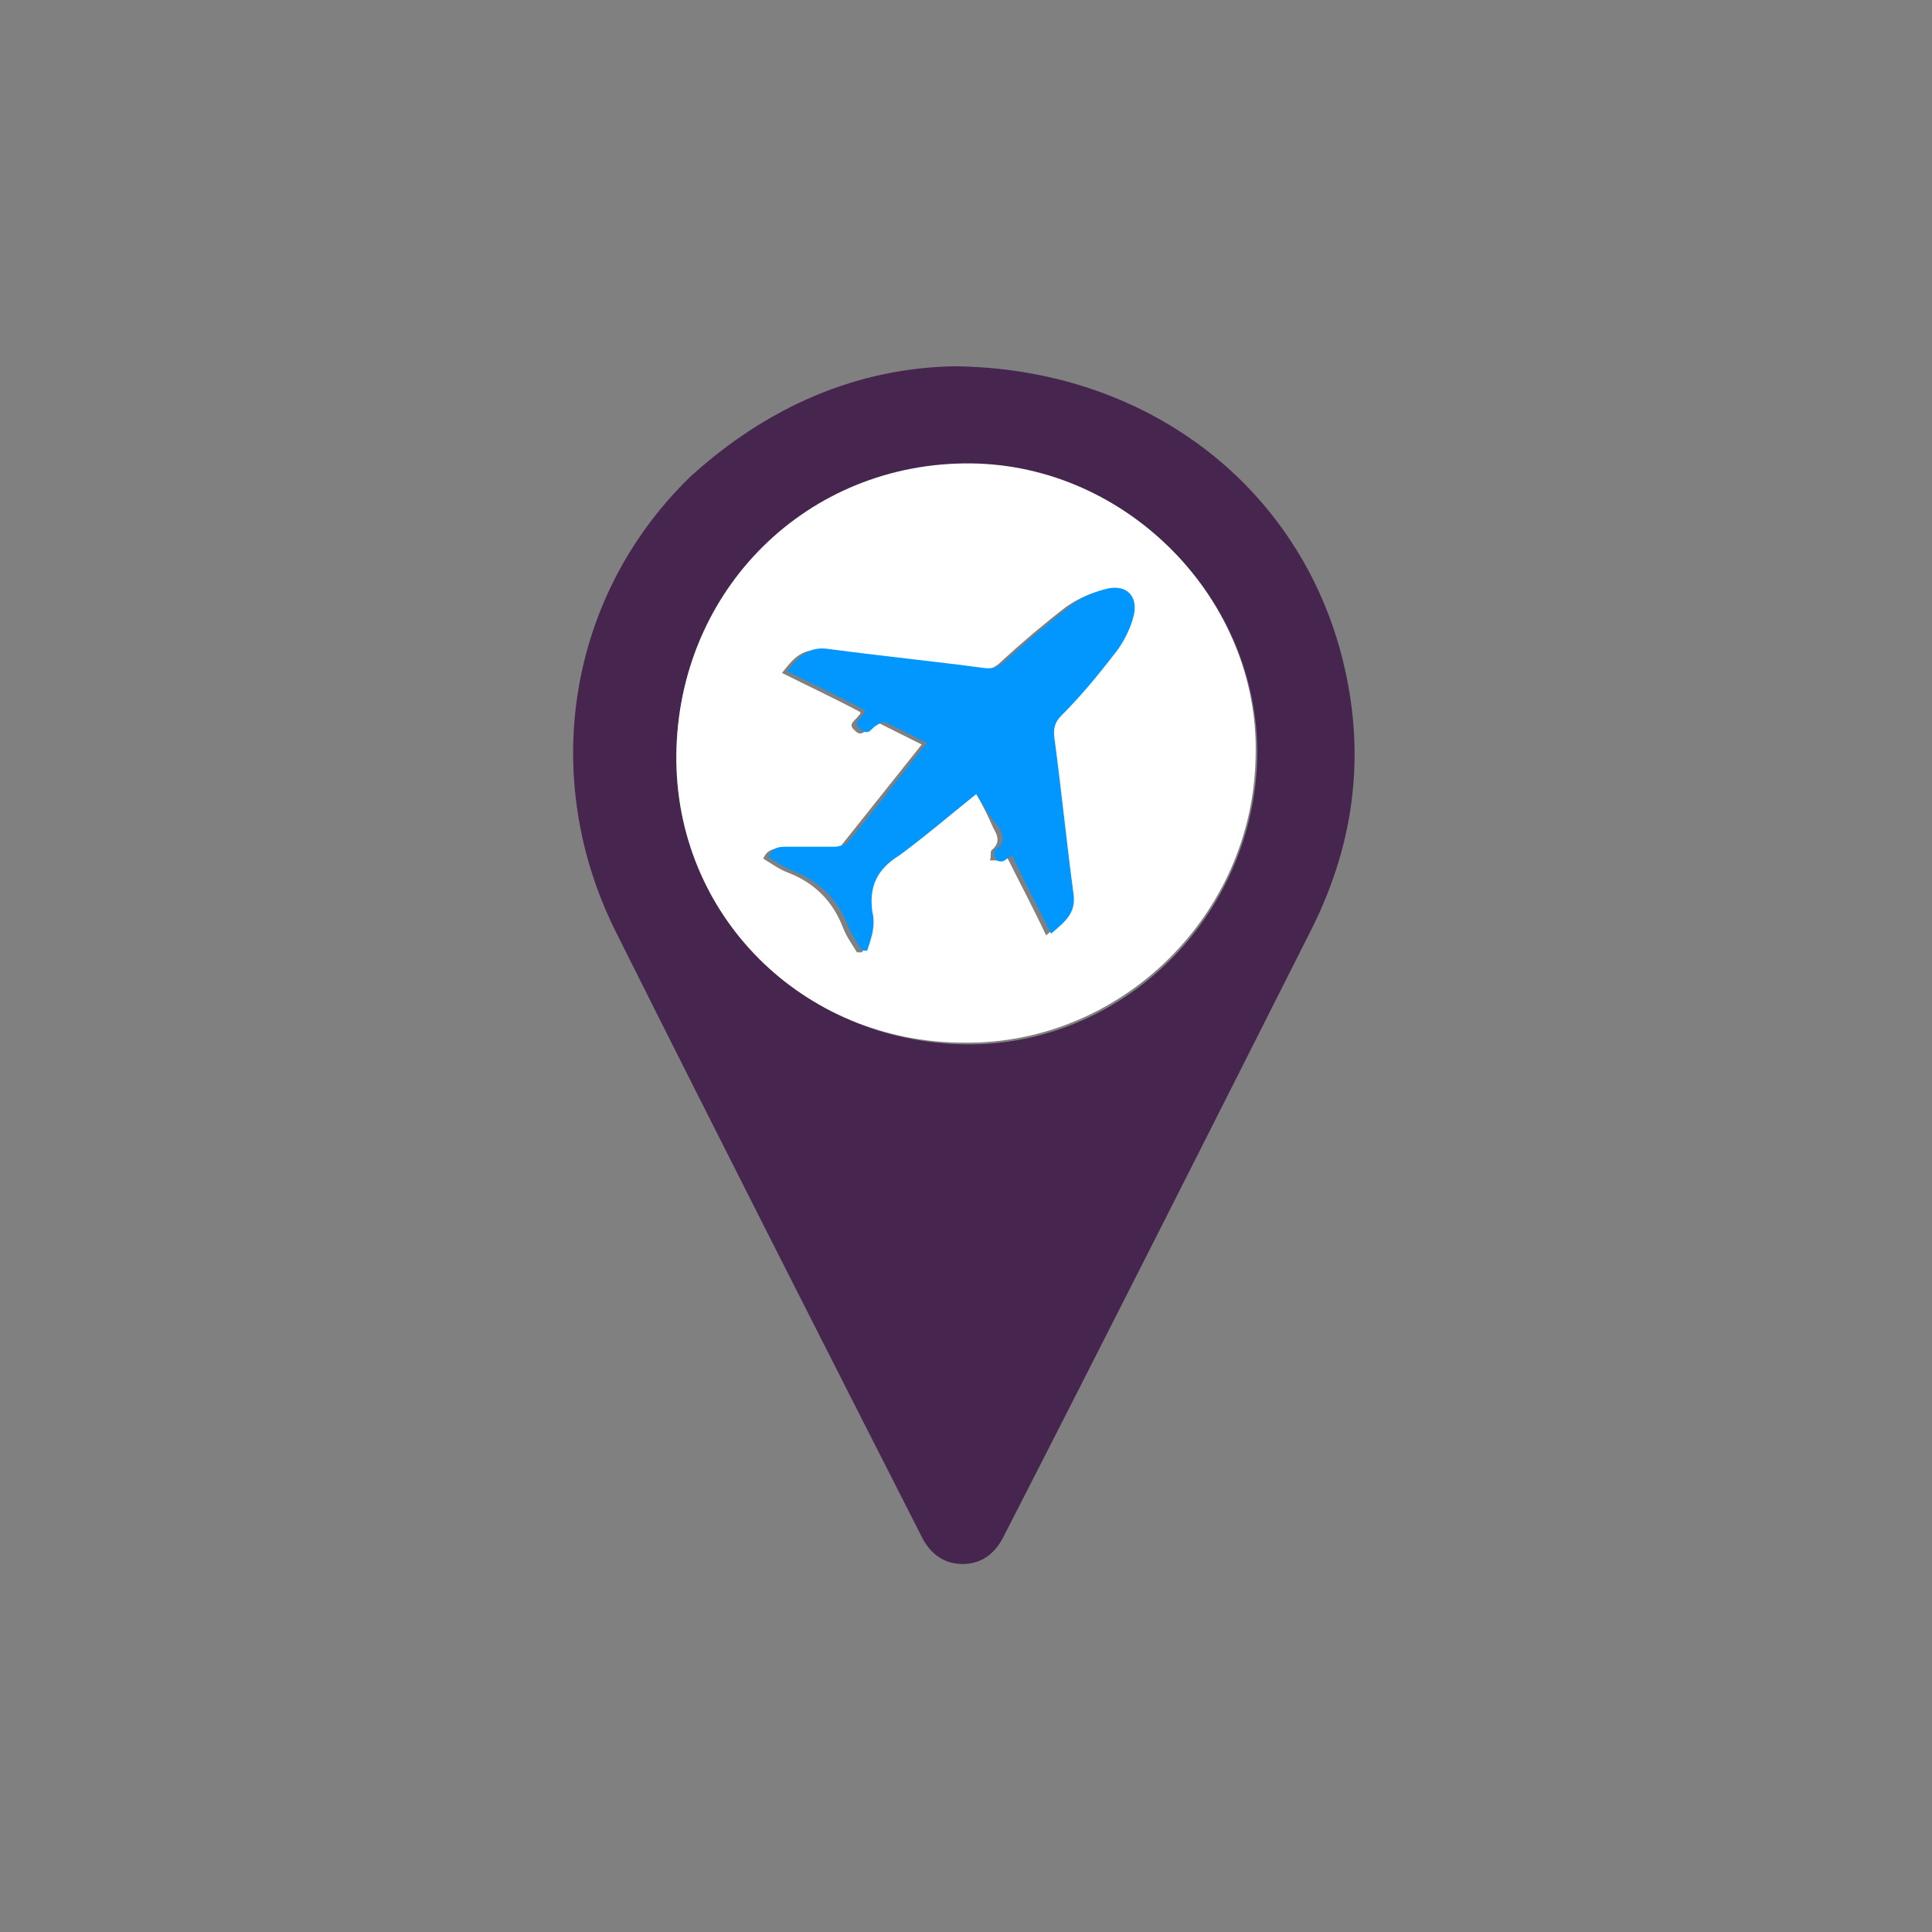
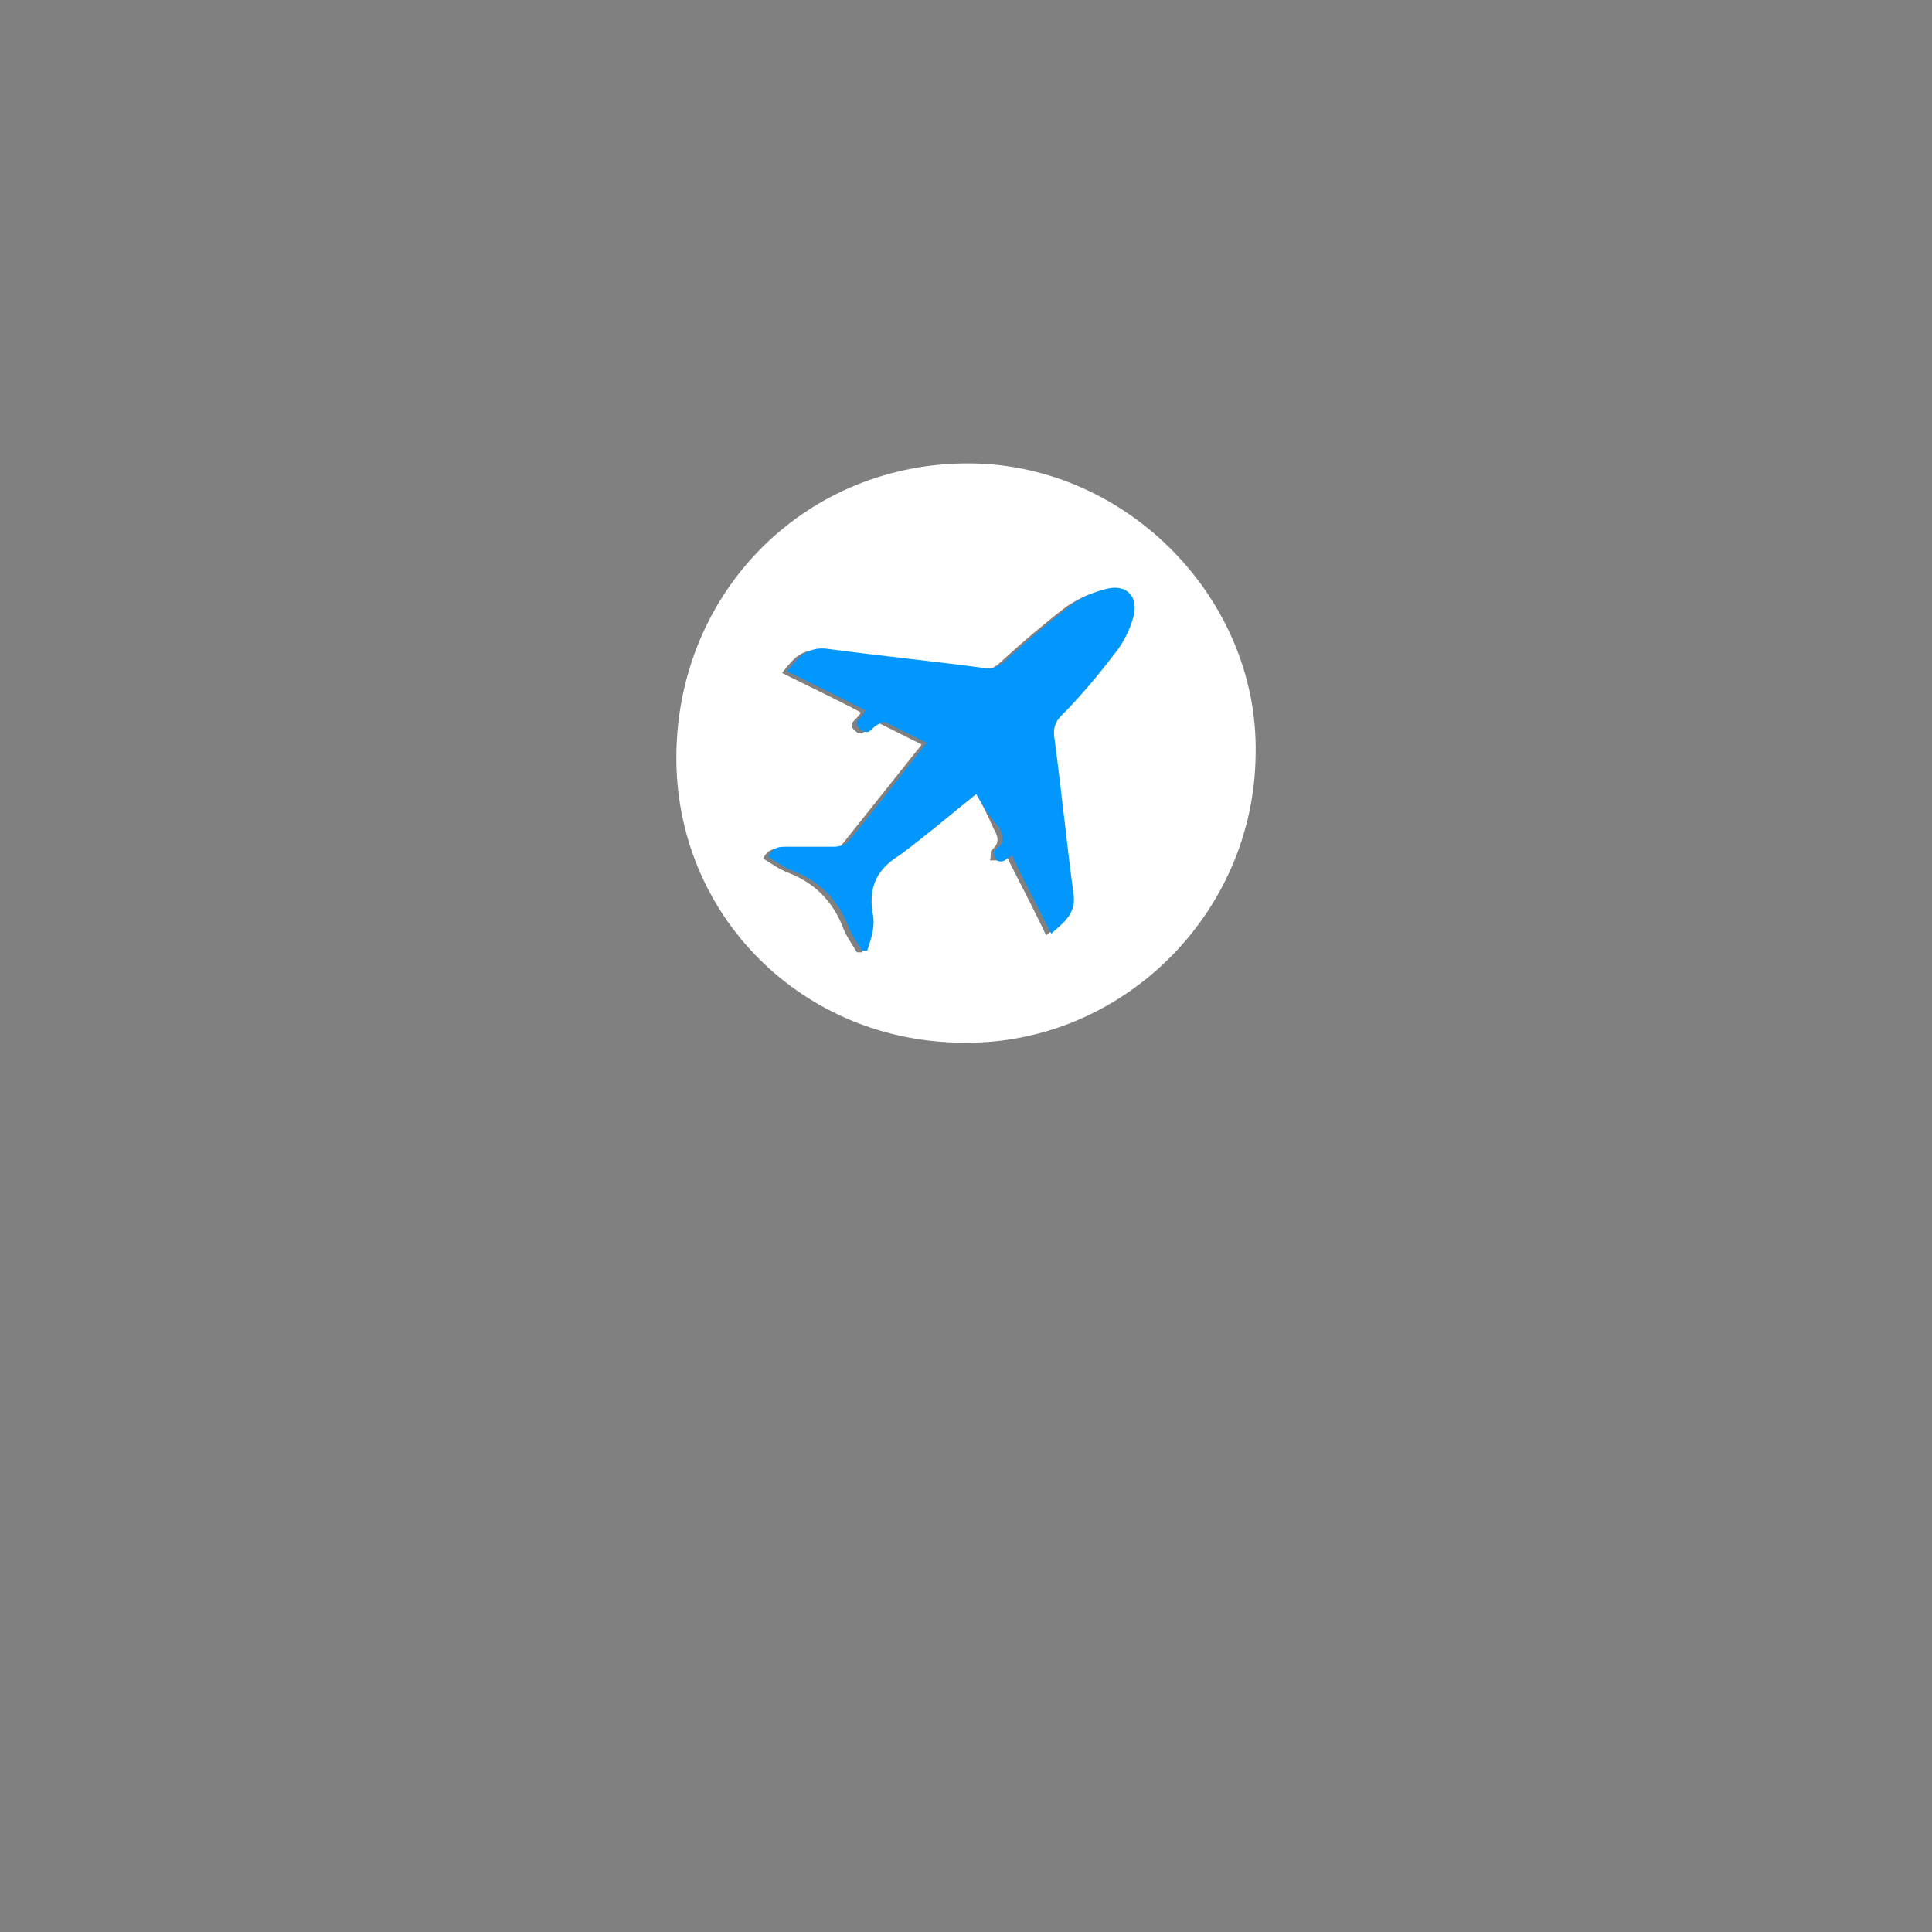
<svg xmlns="http://www.w3.org/2000/svg" version="1.1" id="Laag_1" x="0px" y="0px" viewBox="0 0 113.4 113.4" style="enable-background:new 0 0 113.4 113.4;" xml:space="preserve">
  <rect x="0" y="0" width="113.4" height="113.4" fill="#808080" stroke="none" />
  <style type="text/css">
	.st0{fill:#46254F;}
	.st1{fill:none;stroke:#46254F;stroke-width:3;stroke-miterlimit:10;}
	.st2{fill:#FFFFFF;stroke:#46254F;stroke-width:3;stroke-miterlimit:10;}
	.st3{fill:none;stroke:#46254F;stroke-miterlimit:10;}
	.st4{fill:#34203D;}
	.st5{fill:#2C1C35;}
	.st6{fill:#2D1C35;}
	.st7{fill:#C6724C;}
	.st8{clip-path:url(#SVGID_00000145057552664532960540000004192866185355744947_);}
	.st9{fill:#AF5332;}
	.st10{fill:none;}
	.st11{fill:#51C185;}
	.st12{fill:#E5D2C7;}
	.st13{clip-path:url(#SVGID_00000041256843176501974610000008435370455957953673_);}
	.st14{fill:#F2E5DE;}
	.st15{fill:#3A2445;}
	.st16{clip-path:url(#SVGID_00000182521759660151186660000017254340815265545388_);}
	.st17{fill:#4CE593;}
	.st18{fill:#665270;}
	.st19{clip-path:url(#SVGID_00000148623519288696691040000004799563708864851622_);}
	.st20{clip-path:url(#SVGID_00000163049121796482807930000000660276207443188126_);}
	.st21{fill:#0295FF;}
	.st22{clip-path:url(#SVGID_00000054247982907401421650000015827705455063184302_);}
	.st23{fill:#F2F2F2;}
	.st24{fill:#C3BBC6;}
	.st25{clip-path:url(#SVGID_00000097488636205496568270000009817773674396477863_);}
	.st26{fill:#543D5E;}
	.st27{clip-path:url(#SVGID_00000153664672492990994060000013430905940005780890_);}
	.st28{clip-path:url(#SVGID_00000074436187855513809610000009209752459101443726_);}
	.st29{clip-path:url(#SVGID_00000169546345791894746220000011442430572784499588_);}
	.st30{fill:#C7724C;}
	.st31{clip-path:url(#SVGID_00000080200429630166399380000002312769030908851363_);}
	.st32{fill:#4B4668;}
	.st33{clip-path:url(#SVGID_00000106870151695670118920000002887599616891627661_);}
	.st34{fill:#0296FF;}
	.st35{fill:#C2BAC5;}
	.st36{fill:#F6F6F6;}
	.st37{fill:#45254E;}
	.st38{fill:#F1F1F1;}
	.st39{fill:#C6C6C6;}
	.st40{fill:#A6A0A9;}
	.st41{fill:#371C3D;}
	.st42{fill:#7A6880;}
	.st43{fill:#9D9D9C;}
	.st44{fill:#969099;}
	.st45{fill:#FFFFFF;}
	.st46{fill:none;stroke:#0296FF;stroke-width:3;stroke-miterlimit:10;}
	.st47{fill:#FFFFFF;stroke:#0296FF;stroke-width:3;stroke-miterlimit:10;}
	.st48{fill:#E6E6E6;}
	.st49{clip-path:url(#SVGID_00000000905057624141421690000006913513826370286988_);fill:#0296FF;}
	.st50{clip-path:url(#SVGID_00000013890540895311835770000007779879315708757150_);fill:#0296FF;}
	.st51{clip-path:url(#SVGID_00000003797757759966326530000014080173864444476825_);fill:#0296FF;}
	.st52{clip-path:url(#SVGID_00000083084156233466149440000006620788654905969834_);fill:#0296FF;}
	.st53{clip-path:url(#SVGID_00000119083750864297282800000008264716653587007115_);fill:#0296FF;}
	.st54{clip-path:url(#SVGID_00000175280845233755839010000011637475972763488657_);fill:#0296FF;}
	.st55{clip-path:url(#SVGID_00000175297545723503997630000005474297008353908408_);fill:#0296FF;}
	.st56{clip-path:url(#SVGID_00000124868885672116047420000010432223453629356472_);fill:#0296FF;}
	.st57{clip-path:url(#SVGID_00000065779743539947974730000011327394371541703585_);fill:#0296FF;}
	.st58{clip-path:url(#SVGID_00000168090750711312585040000000231470290604861112_);fill:#0296FF;}
	.st59{clip-path:url(#SVGID_00000022530085396165655580000000597736497321198004_);fill:#0296FF;}
	.st60{clip-path:url(#SVGID_00000090985225992061938640000013774406760840574637_);fill:#0296FF;}
	.st61{fill:#0283E0;}
	.st62{fill:#6A5B6F;}
	.st63{fill:none;stroke:#0296FF;stroke-miterlimit:10;}
	.st64{fill:none;stroke:#46254F;stroke-width:3;stroke-linecap:round;stroke-miterlimit:10;}
	.st65{fill:none;stroke:#0296FF;stroke-width:3;stroke-linecap:round;stroke-miterlimit:10;}
	.st66{fill:#FFFFFF;stroke:#E6E6E6;stroke-miterlimit:10;}
	.st67{fill:none;stroke:#0296FF;stroke-width:2;stroke-linecap:round;stroke-linejoin:round;stroke-miterlimit:10;}
	.st68{fill:none;stroke:#0296FF;stroke-width:2;stroke-linecap:round;stroke-miterlimit:10;}
	.st69{fill:none;stroke:#46254F;stroke-width:2;stroke-linecap:round;stroke-linejoin:round;stroke-miterlimit:10;}
	.st70{fill:none;stroke:#46254F;stroke-width:2;stroke-linecap:round;stroke-miterlimit:10;}
	.st71{fill:#E6E6E6;stroke:#0296FF;stroke-miterlimit:10;}
	.st72{fill:#E6E6E6;stroke:#46254F;stroke-miterlimit:10;}
	.st73{fill:#0296FF;stroke:#E6E6E6;stroke-miterlimit:10;}
	.st74{fill:#46254F;stroke:#E6E6E6;stroke-miterlimit:10;}
	.st75{clip-path:url(#SVGID_00000035493134494552398300000011619912394043636149_);fill:#E6E6E6;}
	.st76{clip-path:url(#SVGID_00000054957735745489339010000001982507063068318899_);fill:#E6E6E6;}
	.st77{clip-path:url(#SVGID_00000154422018208136030350000013102314627121774996_);fill:#E6E6E6;}
	.st78{clip-path:url(#SVGID_00000061461371129720853180000016340392706885585037_);fill:#E6E6E6;}
	.st79{clip-path:url(#SVGID_00000085221031020292222070000010656124349526163332_);fill:#E6E6E6;}
	.st80{clip-path:url(#SVGID_00000150801124731466641530000011850688047669597876_);fill:#E6E6E6;}
	.st81{clip-path:url(#SVGID_00000181077285450259853240000011713905745062030270_);fill:#E6E6E6;}
	.st82{clip-path:url(#SVGID_00000124868497086569118040000007323449028592625300_);fill:#E6E6E6;}
	.st83{clip-path:url(#SVGID_00000082330275482032439000000003148708906668201358_);fill:#E6E6E6;}
	.st84{clip-path:url(#SVGID_00000057123243247736282820000007815739225924699327_);fill:#E6E6E6;}
	.st85{clip-path:url(#SVGID_00000109709745486649718150000012152153307484544932_);fill:#0296FF;}
	.st86{clip-path:url(#SVGID_00000124141150330951719950000002232999545065560973_);fill:#0296FF;}
	.st87{fill:none;stroke:#0296FF;stroke-width:4;stroke-miterlimit:10;}
	.st88{fill:none;stroke:#46254F;stroke-width:4;stroke-miterlimit:10;}
	.st89{opacity:0.68;fill:#46254F;}
	.st90{clip-path:url(#SVGID_00000011028537040515272170000008293504745021527205_);}
	.st91{clip-path:url(#SVGID_00000136401481909555241440000017943982125522947737_);}
	.st92{clip-path:url(#SVGID_00000034800522414797550200000002628031060916235947_);}
	.st93{clip-path:url(#SVGID_00000080192848280365447710000003121284299149379989_);}
	.st94{clip-path:url(#SVGID_00000032646577118212841530000004560620576681021098_);}
	.st95{clip-path:url(#SVGID_00000088098864718689906060000001625915280642773174_);}
	.st96{fill:none;stroke:#FFFFFF;stroke-width:0.8;stroke-miterlimit:10;}
	.st97{clip-path:url(#SVGID_00000068675562571036291430000010102277787901816235_);}
	.st98{clip-path:url(#SVGID_00000098208195650826768060000015577435037071266433_);}
	.st99{clip-path:url(#SVGID_00000008862205512733001700000009043719881451455638_);fill:#0296FF;}
	.st100{clip-path:url(#SVGID_00000089549562343947740460000012262384583208077480_);fill:#46254F;}
	.st101{clip-path:url(#SVGID_00000073696273630805190910000012421969847131129732_);fill:#0296FF;}
	.st102{fill:none;stroke:#E6E6E6;stroke-miterlimit:10;}
	.st103{clip-path:url(#SVGID_00000056407216157912849710000012599389700549058179_);fill:#46254F;}
	.st104{clip-path:url(#SVGID_00000150097996672915110950000009195139229591271090_);fill:#0296FF;}
	.st105{clip-path:url(#SVGID_00000170987311190245911030000015221440636374678712_);fill:#0296FF;}
	.st106{clip-path:url(#SVGID_00000087388322477527125220000014856865967223707066_);fill:#46254F;}
	.st107{clip-path:url(#SVGID_00000055690557721808226280000007080434886066422174_);fill:#46254F;}
	.st108{clip-path:url(#SVGID_00000017486196672542194980000015460436388471061932_);fill:#46254F;}
	.st109{clip-path:url(#SVGID_00000109746776793478802200000009563223732589268638_);fill:#0296FF;}
	.st110{clip-path:url(#SVGID_00000055695430291268049760000013334252080842347921_);fill:#0296FF;}
	.st111{clip-path:url(#SVGID_00000003103745728732725240000006894490837044196776_);fill:#46254F;}
	.st112{clip-path:url(#SVGID_00000079467964813825315150000017372475855496980405_);fill:#46254F;}
	.st113{clip-path:url(#SVGID_00000016061051401532901190000007133799354373408430_);fill:#0296FF;}
	.st114{clip-path:url(#SVGID_00000138553994599864712970000009866540964256862108_);fill:#0296FF;}
	.st115{clip-path:url(#SVGID_00000021119170871351823080000012762306846398277290_);fill:#46254F;}
	.st116{clip-path:url(#SVGID_00000160149045848413118790000004291412840972405667_);fill:#7A6880;}
	.st117{clip-path:url(#SVGID_00000055702930542790965600000003959999727677777302_);fill:#46254F;}
	.st118{clip-path:url(#SVGID_00000139992312850637440730000002221483072751987593_);fill:#0296FF;}
	.st119{clip-path:url(#SVGID_00000096027999068724512580000014959110635052389533_);fill:#7A6880;}
	.st120{clip-path:url(#SVGID_00000029747420036084201670000014922648250610752157_);fill:#371C3D;}
	.st121{clip-path:url(#SVGID_00000057133659446873818750000008684614807975576754_);fill:#46254F;}
	.st122{fill:#7A6880;stroke:#46254F;stroke-miterlimit:10;}
	.st123{fill:#FAA90E;stroke:#46254F;stroke-miterlimit:10;}
	.st124{fill:#51C185;stroke:#46254F;stroke-miterlimit:10;}
	.st125{fill:#0295FF;stroke:#46254F;stroke-miterlimit:10;}
	.st126{fill:#D0C9D3;}
	.st127{fill:#6E5E74;}
	.st128{fill:#FF0357;}
	.st129{fill:#C41E4D;}
	.st130{fill:#897E8F;}
	.st131{clip-path:url(#SVGID_00000062891188808889267320000002753905330401054376_);fill:#0296FF;}
	.st132{clip-path:url(#SVGID_00000062908136619837461720000002834381109742112417_);fill:#8CC63F;}
	.st133{clip-path:url(#SVGID_00000025440280242008659950000017414881507645463967_);fill:#0071BC;}
	.st134{clip-path:url(#SVGID_00000137816012176728748560000002608292650017819577_);fill:#FBB03B;}
	.st135{opacity:0.34;fill:#F1F1F1;}
	.st136{fill:none;stroke:#7A6880;stroke-width:8;stroke-miterlimit:10;}
	.st137{fill:#E5D9EB;}
	.st138{fill:#FFFFFF;stroke:#46254F;stroke-miterlimit:10;}
	.st139{fill:#FFFFFF;stroke:#0296FF;stroke-miterlimit:10;}
	.st140{clip-path:url(#SVGID_00000023279365837639007160000017718403988896303497_);}
	.st141{clip-path:url(#SVGID_00000121982629236893865280000002581739133926941362_);}
	.st142{clip-path:url(#SVGID_00000115494987997406983640000014813695839916654977_);}
	.st143{clip-path:url(#SVGID_00000082332401364351838990000003371894876536674193_);}
	.st144{clip-path:url(#SVGID_00000177475602581413248260000008041284475188775328_);}
	.st145{clip-path:url(#SVGID_00000090996087471514693870000010414849540953275031_);}
	.st146{fill:none;stroke:#46254F;stroke-width:1.4;stroke-miterlimit:10;}
	.st147{fill:none;stroke:#0296FF;stroke-width:1.4;stroke-miterlimit:10;}
	.st148{fill:#FAA90E;}
	.st149{clip-path:url(#SVGID_00000130616290013683722300000013698720763964830643_);}
	.st150{clip-path:url(#SVGID_00000158749176020935585430000004036404206110507173_);}
	.st151{clip-path:url(#SVGID_00000069397310373830110070000001081179587978431888_);}
	.st152{clip-path:url(#SVGID_00000062169009202563099610000010987470993200761789_);}
	.st153{clip-path:url(#SVGID_00000116949125829506984320000013501364912034096038_);}
	.st154{clip-path:url(#SVGID_00000008129706242589493230000005594410804523665085_);}
	.st155{clip-path:url(#SVGID_00000104700722191358923220000005789316639494866312_);}
	.st156{clip-path:url(#SVGID_00000029037334124638534300000005729225465217273522_);}
	.st157{clip-path:url(#SVGID_00000000213625203996498220000014620265905399246772_);}
	.st158{clip-path:url(#SVGID_00000002373432935876070670000003924545031890861468_);}
	.st159{clip-path:url(#SVGID_00000073000866110354704870000002104350575662067644_);}
	.st160{clip-path:url(#SVGID_00000061472412399433365370000005231199856118770601_);}
	.st161{clip-path:url(#SVGID_00000016048984264940958750000000090368403800521639_);}
	.st162{clip-path:url(#SVGID_00000098909003783338588470000016282237940947050131_);}
	.st163{clip-path:url(#SVGID_00000132057393373593073480000016000180881574781374_);}
	.st164{clip-path:url(#SVGID_00000032623400119788478850000016005335136960749205_);}
	.st165{clip-path:url(#SVGID_00000015315921688806036650000010830712276416957118_);}
	.st166{clip-path:url(#SVGID_00000134930577505254183440000012788138945184057498_);}
	.st167{clip-path:url(#SVGID_00000034803395768384220090000008277628104065639089_);}
	.st168{clip-path:url(#SVGID_00000172411343696971300790000014267945292491195827_);}
	.st169{clip-path:url(#SVGID_00000180365220121608858110000010503683797591154595_);}
	.st170{clip-path:url(#SVGID_00000126322758386727687150000016314670117906779041_);}
	.st171{clip-path:url(#SVGID_00000144317977908550274260000014129193168733686936_);}
	.st172{clip-path:url(#SVGID_00000137108379541285390410000012979311737433367939_);}
	.st173{clip-path:url(#SVGID_00000009563976356801747240000013471327739377813431_);}
	.st174{clip-path:url(#SVGID_00000035532567680485043030000003738387826560530595_);}
	.st175{clip-path:url(#SVGID_00000064336013646441491440000014959716472968098963_);}
	.st176{clip-path:url(#SVGID_00000085209240883694772150000001074568664478432431_);}
	.st177{clip-path:url(#SVGID_00000022533414664212266740000003046323015497055647_);}
	.st178{clip-path:url(#SVGID_00000166657943770572743430000006708146633685022127_);}
	.st179{clip-path:url(#SVGID_00000123443255064203453620000011747818390259804549_);}
	.st180{clip-path:url(#SVGID_00000034790570271044819560000006080579063708061326_);}
	.st181{clip-path:url(#SVGID_00000165943772141073420130000011003238246068162447_);}
	.st182{clip-path:url(#SVGID_00000005952461059043681910000013861830871746905986_);}
	.st183{clip-path:url(#SVGID_00000003818516376575253720000000064597712070156460_);}
	.st184{clip-path:url(#SVGID_00000090260957479207294960000017021714234669858462_);}
	.st185{clip-path:url(#SVGID_00000030477643345170783050000011414673664484362891_);}
	.st186{clip-path:url(#SVGID_00000002368496009493997610000012735217612119066033_);}
	.st187{clip-path:url(#SVGID_00000117664929747732505470000000115191447444110736_);}
	.st188{clip-path:url(#SVGID_00000148634503082575205960000002455207769467777718_);}
	.st189{clip-path:url(#SVGID_00000172433315681773080890000007573584822245681086_);}
	.st190{clip-path:url(#SVGID_00000005968404984928904420000005479384982801911990_);}
	.st191{clip-path:url(#SVGID_00000172410487487864996710000003187894014310045841_);}
	.st192{clip-path:url(#SVGID_00000080897576578405344680000015442975861000560558_);}
	.st193{clip-path:url(#SVGID_00000150064236925889610970000013013681571599232444_);}
	.st194{clip-path:url(#SVGID_00000145050237851102991030000018311219093415504318_);}
	.st195{clip-path:url(#SVGID_00000071522731433040246500000009752361721529658258_);}
	.st196{clip-path:url(#SVGID_00000113342946098299291690000005606597800788131489_);}
	.st197{clip-path:url(#SVGID_00000005256596490795861230000005576204627259658937_);}
	.st198{clip-path:url(#SVGID_00000027571801559614107930000010187464238965482139_);}
	.st199{clip-path:url(#SVGID_00000166662156466916135190000010823332197803177354_);}
	.st200{clip-path:url(#SVGID_00000018923198859727492940000004532880860535899548_);}
	.st201{clip-path:url(#SVGID_00000106843973001077962940000013217481400197267893_);}
	.st202{clip-path:url(#SVGID_00000008110195352875903170000010301970172979758777_);}
	.st203{clip-path:url(#SVGID_00000150792103742385962910000005907243530481576098_);}
	.st204{clip-path:url(#SVGID_00000065073324136649463550000005790516541181863306_);}
	.st205{clip-path:url(#SVGID_00000104697304790642883580000008139165062350910124_);}
	.st206{clip-path:url(#SVGID_00000135661126361982121420000003720236664963001523_);}
	.st207{clip-path:url(#SVGID_00000124126774084797144400000004661770426622549426_);}
	.st208{clip-path:url(#SVGID_00000090972944553060814620000009441294185149404814_);}
	.st209{fill:none;stroke:#371C3D;stroke-width:3;stroke-miterlimit:10;}
	.st210{clip-path:url(#SVGID_00000059991620791272154970000008782755387461958549_);}
	.st211{clip-path:url(#SVGID_00000000901951924742157150000001580926525081984673_);}
	.st212{clip-path:url(#SVGID_00000090281089178299272610000006991023770763187368_);}
	.st213{clip-path:url(#SVGID_00000036231402309008361460000011629088784798115973_);}
	.st214{clip-path:url(#SVGID_00000112616803129843918620000001664264472035579018_);}
	.st215{clip-path:url(#SVGID_00000178174216155225976000000007781807286787232146_);}
	.st216{clip-path:url(#SVGID_00000102542155106113746380000015486876057750552706_);}
	.st217{clip-path:url(#SVGID_00000136387982912289078120000007424247372167800478_);}
	.st218{clip-path:url(#SVGID_00000036231504919604143530000001092741804546989738_);}
	.st219{clip-path:url(#SVGID_00000165208181123743192210000006563240347437522358_);}
	.st220{clip-path:url(#SVGID_00000183240995756496532730000011540233379804858783_);}
	.st221{clip-path:url(#SVGID_00000165934615840232723010000009909900433107483792_);}
	.st222{fill:none;stroke:#0283E0;stroke-width:3;stroke-miterlimit:10;}
	.st223{clip-path:url(#SVGID_00000176000893297403143500000010637529802429097662_);}
	.st224{clip-path:url(#SVGID_00000034059038128605825970000006490660313870574015_);}
	.st225{clip-path:url(#SVGID_00000073722691201921054040000010346285346643065265_);}
	.st226{clip-path:url(#SVGID_00000037681372573352833050000006984233469662831293_);}
	.st227{clip-path:url(#SVGID_00000044177543753513341930000011021453582366689929_);}
	.st228{clip-path:url(#SVGID_00000060712354069679346150000002220716330304976059_);}
	.st229{clip-path:url(#SVGID_00000068652390883659828420000000405967961064517044_);}
	.st230{clip-path:url(#SVGID_00000063625611438783380760000008368331651124281754_);}
	.st231{clip-path:url(#SVGID_00000070097213503002458590000013207069708435032734_);}
	.st232{clip-path:url(#SVGID_00000158710839373501042120000007179455737430554292_);}
	.st233{clip-path:url(#SVGID_00000111164463748048919850000012664297152095720083_);}
	.st234{clip-path:url(#SVGID_00000113354113899760169210000011220052989550571674_);}
	.st235{clip-path:url(#SVGID_00000019641143328757630340000008701301846547310768_);}
	.st236{clip-path:url(#SVGID_00000152225461817731753290000011009793535981770677_);}
	.st237{clip-path:url(#SVGID_00000034048439610936111800000013483717023289925822_);}
	.st238{clip-path:url(#SVGID_00000032619467118265894220000004481684648321851532_);}
	.st239{clip-path:url(#SVGID_00000048473061215287566490000009637782868396486790_);}
	.st240{clip-path:url(#SVGID_00000141419470928760394340000006843182106171238540_);}
	.st241{clip-path:url(#SVGID_00000091715495334842578440000001302130848431393183_);}
	.st242{clip-path:url(#SVGID_00000181805168947185491460000014640138152912674735_);}
	.st243{clip-path:url(#SVGID_00000026866940106313223200000007170076857865287044_);}
	.st244{clip-path:url(#SVGID_00000107564004811452319260000010802121551043818893_);}
	.st245{clip-path:url(#SVGID_00000034773311019398536080000012759892453199205548_);}
	.st246{clip-path:url(#SVGID_00000034050104630604165350000001698008879428565179_);}
	.st247{clip-path:url(#SVGID_00000078019232901735461360000012568193371160979849_);}
	.st248{clip-path:url(#SVGID_00000147923181723201823490000010796159987750756254_);}
	.st249{clip-path:url(#SVGID_00000176012522615315319680000006917121711335183774_);}
	.st250{clip-path:url(#SVGID_00000081636415761288705450000017188250066107214013_);fill:#51C185;}
	.st251{clip-path:url(#SVGID_00000036219691428545307440000014404024916011223944_);}
	.st252{clip-path:url(#SVGID_00000011736307931165286200000003218257685031526328_);}
	.st253{clip-path:url(#SVGID_00000037674833386329595560000011781508907280345765_);}
	.st254{clip-path:url(#SVGID_00000002379122495062421200000011433652436762297497_);}
	.st255{clip-path:url(#SVGID_00000181802023944234317210000011358761376589779350_);}
	.st256{clip-path:url(#SVGID_00000070829225854947812600000007254664835737350791_);}
	.st257{clip-path:url(#SVGID_00000023979849178202243330000004946277498689449111_);}
	.st258{clip-path:url(#SVGID_00000169547086725322305380000009184121452815963043_);}
	.st259{clip-path:url(#SVGID_00000027565929247386377550000002939749272290564777_);}
	.st260{clip-path:url(#SVGID_00000066499072414330091580000018391953247090023854_);}
	.st261{clip-path:url(#SVGID_00000181086714343388837150000008203970935332629899_);}
	.st262{clip-path:url(#SVGID_00000030469546640930871840000009220859955847515043_);}
	.st263{fill:#E6007E;}
	.st264{fill:#A75D43;}
	.st265{fill:url(#man_1_Orginal_1-4_00000178189538320859871260000014119360407374990734_);}
	.st266{fill:#8A7E91;}
	.st267{clip-path:url(#SVGID_00000172409185924729279830000005585211045592226447_);}
	.st268{clip-path:url(#SVGID_00000119819631343471522340000007758869697860359354_);}
	.st269{fill:#9D90A3;}
	.st270{clip-path:url(#SVGID_00000077290088547689974900000017705475922897246870_);}
	.st271{clip-path:url(#SVGID_00000052792688567684367480000011779124515540199585_);}
	.st272{clip-path:url(#SVGID_00000134945373480660278060000011065821108026172065_);}
	.st273{clip-path:url(#SVGID_00000056390650676860824160000002267093125772492695_);}
	.st274{clip-path:url(#SVGID_00000104673949079213442140000000076472883772893592_);}
	.st275{clip-path:url(#SVGID_00000109714171038284546280000017546538760208411800_);}
	.st276{clip-path:url(#SVGID_00000180340669176387154130000017920010044234182019_);}
	.st277{clip-path:url(#SVGID_00000152969538109532920290000005894381670031569067_);}
	.st278{clip-path:url(#SVGID_00000038391011293600399980000013313666570651735206_);}
	.st279{clip-path:url(#SVGID_00000142153462859901258390000006623001200989308851_);}
	.st280{clip-path:url(#SVGID_00000010269536718156325470000017745753677947743393_);}
	.st281{clip-path:url(#SVGID_00000167393585875864262340000002618933430218387114_);}
	.st282{clip-path:url(#SVGID_00000035511858420632955710000011010084379470151824_);}
	.st283{clip-path:url(#SVGID_00000031902488020562289470000007742142490744602546_);}
	.st284{clip-path:url(#SVGID_00000004547184685110349570000007464386958790116015_);}
	.st285{clip-path:url(#SVGID_00000147218104811458061270000004560723667356519056_);}
	.st286{clip-path:url(#SVGID_00000150091296085855179350000012766688234107068059_);}
	.st287{clip-path:url(#SVGID_00000071529538258764955040000006151465241400328328_);}
	.st288{clip-path:url(#SVGID_00000007409053726546541930000013251944121127408524_);}
	.st289{clip-path:url(#SVGID_00000088825465680680329470000003456843042013460653_);}
	.st290{clip-path:url(#SVGID_00000008141640135192738900000012732463999856176299_);}
	.st291{clip-path:url(#SVGID_00000048468887881337890870000004632828783582293652_);}
	.st292{clip-path:url(#SVGID_00000057117609947309502390000004341287753409018252_);}
	.st293{clip-path:url(#SVGID_00000098204565529026289580000017309143791974154625_);}
	.st294{clip-path:url(#SVGID_00000055695103112481893020000009844868579058701981_);}
	.st295{clip-path:url(#SVGID_00000052823143126468219480000001415147226119132095_);}
	.st296{clip-path:url(#SVGID_00000006692177013302821780000002175976915583781814_);}
	.st297{clip-path:url(#SVGID_00000048495285860924208000000007873520528492402340_);}
	.st298{clip-path:url(#SVGID_00000005971605901183391780000013142760283166508435_);}
	.st299{clip-path:url(#SVGID_00000084531855426261628270000004795976417057498241_);}
	.st300{clip-path:url(#SVGID_00000124856545799501513480000002114203767380632243_);}
	.st301{clip-path:url(#SVGID_00000001647139466752159490000000903054467196299693_);}
	.st302{clip-path:url(#SVGID_00000090972755739281464810000008691299256457079957_);}
	.st303{clip-path:url(#SVGID_00000065771941691570641830000014644360865935161006_);}
	.st304{clip-path:url(#SVGID_00000032635355880898320540000007652865188138342839_);}
	.st305{clip-path:url(#SVGID_00000140720742782446461390000011303419115493916573_);}
	.st306{clip-path:url(#SVGID_00000029030052528537133680000004705195013161553803_);}
	.st307{clip-path:url(#SVGID_00000086661998316058920910000004558774696807254406_);}
	.st308{clip-path:url(#SVGID_00000136378253430105334330000018236423164033618858_);}
	.st309{clip-path:url(#SVGID_00000107583521292149579610000013135916112730488197_);}
	.st310{clip-path:url(#SVGID_00000173859329637758691330000001699853773816085126_);}
	.st311{clip-path:url(#SVGID_00000054982750151745478900000015037780347134190471_);}
	.st312{clip-path:url(#SVGID_00000057116041001669931630000008310547616121336746_);}
	.st313{clip-path:url(#SVGID_00000025404482731476018160000017999020556055938458_);}
	.st314{clip-path:url(#SVGID_00000013874178860776833680000006481363190341951104_);}
	.st315{clip-path:url(#SVGID_00000124868233699997794970000012717194016983546496_);}
	.st316{clip-path:url(#SVGID_00000111912854642724460340000003237694764539312561_);}
	.st317{clip-path:url(#SVGID_00000074424297210916088830000013889002086712963226_);}
	.st318{clip-path:url(#SVGID_00000163058039215419049460000013815487332576396459_);}
	.st319{clip-path:url(#SVGID_00000046321337606764807750000015159466357101443470_);}
	.st320{clip-path:url(#SVGID_00000152965661238426950470000006644151365942687394_);}
	.st321{clip-path:url(#SVGID_00000134929295660828266420000003404933737178257793_);}
	.st322{clip-path:url(#SVGID_00000100346428653639538850000009464448026611805325_);}
	.st323{clip-path:url(#SVGID_00000156575362102724490760000008715451253865744790_);}
	.st324{clip-path:url(#SVGID_00000053538794554788608060000000376451234024409476_);}
	.st325{clip-path:url(#SVGID_00000068645951711903833630000001285006885587599784_);}
	.st326{clip-path:url(#SVGID_00000098923116539409796460000009613077953539079345_);}
	.st327{clip-path:url(#SVGID_00000177456954885637761760000000703813613961047698_);}
	.st328{clip-path:url(#SVGID_00000114056115818547646430000002633130151413876670_);}
	.st329{clip-path:url(#SVGID_00000083808004589247943770000014413704327211433641_);}
	.st330{clip-path:url(#SVGID_00000142896522397319606460000017690660437247191475_);}
	.st331{clip-path:url(#SVGID_00000122719222012373279410000012815596737387433907_);}
	.st332{clip-path:url(#SVGID_00000121274362207281011210000010456780353560430523_);}
	.st333{clip-path:url(#SVGID_00000110445353276674432760000001110531072400748676_);}
	.st334{clip-path:url(#SVGID_00000039105714193441788530000008859953584896128180_);}
	.st335{clip-path:url(#SVGID_00000093895487096327084160000013776976021029677224_);}
	.st336{clip-path:url(#SVGID_00000003804548828352054870000006671659345146188214_);}
	.st337{clip-path:url(#SVGID_00000141420262841732297120000002551348697199100326_);}
	.st338{clip-path:url(#SVGID_00000036960325260917262350000011204958588943695777_);}
	.st339{clip-path:url(#SVGID_00000145037222114355029260000003564848234112319900_);}
	.st340{clip-path:url(#SVGID_00000022533508419604892810000012096143519455660698_);}
	.st341{clip-path:url(#SVGID_00000088850369419280001040000004253721640611280812_);}
	.st342{clip-path:url(#SVGID_00000091705948226292632430000003808587462409994664_);}
	.st343{clip-path:url(#SVGID_00000088833177235342213270000006393260445595254667_);}
	.st344{clip-path:url(#SVGID_00000078027555569930018540000016962159039991492521_);}
	.st345{clip-path:url(#SVGID_00000152974090848837618030000007436134756569516962_);}
	.st346{clip-path:url(#SVGID_00000137107078742426459330000001613997737940707466_);}
	.st347{clip-path:url(#SVGID_00000053519175644642898010000000553378649819270566_);}
	.st348{clip-path:url(#SVGID_00000103973639267624708850000003223009831447354538_);}
	.st349{clip-path:url(#SVGID_00000126322065588711141960000004299546248320277646_);}
	.st350{clip-path:url(#SVGID_00000128474491739884801470000009467654885881247873_);}
	.st351{clip-path:url(#SVGID_00000169518649743543117640000016790698571413594505_);}
	.st352{clip-path:url(#SVGID_00000022548115380942963390000014712498370195832481_);}
	.st353{fill:#2D2E83;stroke:#FFFFFF;stroke-width:2;stroke-linecap:round;stroke-linejoin:round;stroke-miterlimit:10;}
	.st354{clip-path:url(#SVGID_00000137810698425123897290000003760274186922604980_);}
	.st355{clip-path:url(#SVGID_00000051343423832541636100000015113200658704730786_);}
	.st356{clip-path:url(#SVGID_00000046314449898904105640000009931953522266893699_);}
	.st357{clip-path:url(#SVGID_00000011748274370090583380000009277795294063256967_);}
	.st358{clip-path:url(#SVGID_00000062894581547674133150000017745942751115496093_);}
	.st359{clip-path:url(#SVGID_00000008143934701486724960000015032574868626256309_);}
	.st360{clip-path:url(#SVGID_00000108274312630451135090000002380369462243226805_);}
	.st361{clip-path:url(#SVGID_00000056409241113475690980000007508937432338020020_);}
	.st362{clip-path:url(#SVGID_00000101815768016373134520000015374125232535086478_);}
	.st363{clip-path:url(#SVGID_00000013184177399841481110000005702621726784561280_);}
	.st364{clip-path:url(#SVGID_00000086685929059614223460000015743872418577437853_);}
	.st365{clip-path:url(#SVGID_00000056404957858748373010000007287203360380322196_);}
	.st366{clip-path:url(#SVGID_00000045603009219004139620000004318193713558990981_);}
	.st367{clip-path:url(#SVGID_00000038380620959517788790000005825680570229936264_);}
	.st368{clip-path:url(#SVGID_00000061441292423181785000000012196988032583350927_);}
	.st369{clip-path:url(#SVGID_00000070078742954639778750000018345244865187336585_);}
	.st370{clip-path:url(#SVGID_00000011715880603243343930000002308479100843527096_);}
	.st371{clip-path:url(#SVGID_00000108276980714016312640000016196471164524948135_);}
	.st372{clip-path:url(#SVGID_00000136384412819482134110000009353855440106818464_);}
	.st373{clip-path:url(#SVGID_00000132782435620231746740000015598154509252287891_);}
	.st374{clip-path:url(#SVGID_00000095313587132713366250000010918640353471830190_);}
	.st375{clip-path:url(#SVGID_00000129203983308156631290000011108221801450733476_);}
	.st376{clip-path:url(#SVGID_00000092419946261093686230000015482949003296707457_);}
	.st377{clip-path:url(#SVGID_00000075128506361707266500000002082380346000697275_);}
	.st378{clip-path:url(#SVGID_00000031892723785358825010000001703575010395802551_);}
	.st379{clip-path:url(#SVGID_00000088828855192658339400000002073895534386354578_);}
	.st380{clip-path:url(#SVGID_00000170256749638732891420000014921924224479934862_);}
	.st381{clip-path:url(#SVGID_00000109018919190925859990000014676277534496126859_);}
	.st382{clip-path:url(#SVGID_00000130633388430209167950000008606873090447579299_);}
	.st383{clip-path:url(#SVGID_00000045602433176476100540000014625350950907951777_);}
	.st384{clip-path:url(#SVGID_00000047019034584977886860000014710322249718593946_);}
	.st385{clip-path:url(#SVGID_00000057832664061354499670000007278730784106020276_);}
	.st386{clip-path:url(#SVGID_00000074420198519159362330000014111225203907072673_);}
	.st387{clip-path:url(#SVGID_00000113329186670930197380000009100776986587297727_);}
	.st388{clip-path:url(#SVGID_00000025433037986619253820000017941459943455449511_);}
	.st389{clip-path:url(#SVGID_00000174594322524246817960000015833268108736374692_);}
	.st390{clip-path:url(#SVGID_00000015333655637654161150000014693908926521495199_);}
	.st391{clip-path:url(#SVGID_00000064322166124295412610000004575885153840044672_);}
	.st392{clip-path:url(#SVGID_00000139273884816899723100000013469795661316019599_);}
	.st393{clip-path:url(#SVGID_00000175311783524103725480000011393803638368013225_);}
	.st394{fill:none;stroke:#0296FF;stroke-linecap:round;stroke-linejoin:round;stroke-miterlimit:10;}
	.st395{clip-path:url(#SVGID_00000160902674926972348180000013822918552033835148_);}
	.st396{clip-path:url(#SVGID_00000016785656752614361080000016711706697321603240_);}
	.st397{clip-path:url(#SVGID_00000052095978066650313710000009304088207448579999_);}
	.st398{clip-path:url(#SVGID_00000047052468728162792480000010701567627928286128_);}
	.st399{clip-path:url(#SVGID_00000118394367027837364840000017592707333159654329_);}
	.st400{clip-path:url(#SVGID_00000002378907039210386670000002629844881333753489_);}
	.st401{clip-path:url(#SVGID_00000137823370614361253860000016138548517634054814_);}
	.st402{clip-path:url(#SVGID_00000007412812695473419290000010895085226451259821_);}
	.st403{clip-path:url(#SVGID_00000063613048713921643620000006334247105683430286_);}
	.st404{clip-path:url(#SVGID_00000057131085312946658380000012548054330232528302_);}
	.st405{clip-path:url(#SVGID_00000090981416445331716650000000538050593128431264_);}
	.st406{clip-path:url(#SVGID_00000070097089985145170290000001521588659291904407_);}
	.st407{clip-path:url(#SVGID_00000090979491032471884160000008394024274008624277_);}
	.st408{clip-path:url(#SVGID_00000047058606132684413570000007355721495152739483_);}
	.st409{clip-path:url(#SVGID_00000145018495079919050670000012662525967264351414_);}
	.st410{clip-path:url(#SVGID_00000103959313537326257850000014673850731270582915_);}
	.st411{clip-path:url(#SVGID_00000051384548901475194600000016253329329328268201_);}
	.st412{clip-path:url(#SVGID_00000029723933328458710100000014982645644333301424_);}
	.st413{clip-path:url(#SVGID_00000173868245334688988780000011021010671422344855_);fill:#0296FF;}
	.st414{clip-path:url(#SVGID_00000160882381257122626100000015735123509693052580_);fill:#0296FF;}
	.st415{clip-path:url(#SVGID_00000132059781272389635790000006831383623847374755_);fill:#0296FF;}
	.st416{clip-path:url(#SVGID_00000175295708209153193630000011577910419691619229_);fill:#0296FF;}
	.st417{clip-path:url(#SVGID_00000039111723290529540480000008328558196916621499_);fill:#0296FF;}
	.st418{clip-path:url(#SVGID_00000057112322129942954090000005567965734241725827_);fill:#0296FF;}
	.st419{clip-path:url(#SVGID_00000081619450939957711910000013283980803814801043_);fill:#0296FF;}
	.st420{clip-path:url(#SVGID_00000042731120828402532300000012370714736857294763_);fill:#46254F;}
	.st421{clip-path:url(#SVGID_00000111913920633837626000000012290971915706877620_);fill:#46254F;}
	.st422{clip-path:url(#SVGID_00000056429529266929027630000016495709819981857930_);fill:#46254F;}
	.st423{clip-path:url(#SVGID_00000124874134682548197380000002563574487995202741_);fill:#46254F;}
	.st424{clip-path:url(#SVGID_00000019668820822109244510000012878504363291441339_);fill:#46254F;}
	.st425{clip-path:url(#SVGID_00000152961784779764069150000013105243529965222578_);fill:#46254F;}
	.st426{clip-path:url(#SVGID_00000043437329688944631140000002146341726989601446_);fill:#46254F;}
	.st427{fill:#FDFEFE;}
	.st428{fill:#69A6F6;}
	.st429{fill:#FEFEFE;}
	.st430{clip-path:url(#SVGID_00000086672064965231451530000003295403456650981774_);}
	.st431{clip-path:url(#SVGID_00000141450086516307068690000009851254489970597282_);}
	.st432{clip-path:url(#SVGID_00000129898313220669431760000013542247652979043006_);}
	.st433{clip-path:url(#SVGID_00000021116807059418099610000009972421718322473387_);fill:#0296FF;}
	.st434{fill:none;stroke:#46254F;stroke-linecap:round;stroke-miterlimit:10;}
	.st435{fill:none;stroke:#0296FF;stroke-linecap:round;stroke-miterlimit:10;}
	.st436{opacity:0.2;fill:#51C185;}
	.st437{opacity:0.2;fill:#FF0357;}
	.st438{fill:#FF0357;stroke:#46254F;stroke-miterlimit:10;}
	.st439{opacity:0.2;fill:#FAA90E;}
	.st440{opacity:0.2;fill:#0296FF;}
	.st441{fill:#0296FF;stroke:#46254F;stroke-miterlimit:10;}
	.st442{clip-path:url(#SVGID_00000146473906760153128870000008619070008900559806_);}
	.st443{clip-path:url(#SVGID_00000071522645105423689310000006940140153441004466_);}
</style>
  <g id="DxCFE4_00000155135524368610544080000017070427167429004160_">
    <g>
-       <path class="st0" d="M56,21.5c11.1,0.1,20,6.8,22.7,16.8c1.5,5.6,0.9,11-1.7,16.2c-6,11.9-12,23.8-18.1,35.7    c-0.5,1-1.3,1.6-2.4,1.6c-1.1,0-1.9-0.6-2.4-1.6c-6-11.8-12-23.6-17.9-35.4c-4.6-9.1-2.9-19.8,4.3-26.8    C45.1,23.8,50.4,21.6,56,21.5z M39.7,44.3c-0.1,9.3,7.4,16.9,17,17c9.2,0.1,16.9-7.5,17.1-16.9c0.1-9.2-7.5-17-16.7-17.1    C47.4,27.2,39.8,34.7,39.7,44.3z" />
      <path class="st45" d="M39.7,44.3c0.1-9.7,7.7-17.2,17.3-17.1c9.2,0.1,16.9,8,16.7,17.1c-0.1,9.4-7.9,17-17.1,16.9    C47.1,61.2,39.6,53.7,39.7,44.3z M57.3,46.6c0.4,0.7,0.7,1.3,1,2c0.3,0.5,0.4,0.9-0.1,1.3c-0.1,0.1,0,0.4-0.1,0.6    c0.2,0,0.5,0,0.7,0c0.1,0,0.2-0.1,0.3-0.2c0.8,1.6,1.6,3.1,2.3,4.6c0.9-0.7,1.5-1.3,1.3-2.4c-0.4-3-0.7-6-1.1-9    c-0.1-0.6,0.1-0.9,0.4-1.4c1.1-1.2,2.1-2.4,3.1-3.6c0.5-0.6,0.8-1.4,1.1-2.1c0.4-1.2-0.4-2.1-1.7-1.7c-0.7,0.2-1.3,0.5-1.9,0.9    c-1.3,1-2.6,2.1-3.8,3.2c-0.4,0.4-0.8,0.6-1.4,0.5c-3-0.4-6-0.6-9-1.1c-1.3-0.2-1.8,0.4-2.5,1.3c1.6,0.8,3.1,1.5,4.6,2.3    c0,0.1,0,0.1-0.1,0.2c-0.2,0.3-0.7,0.5-0.2,0.9c0.4,0.4,0.6-0.1,0.9-0.2c0.2-0.1,0.5-0.3,0.6-0.2c0.8,0.4,1.6,0.8,2.4,1.2    c-1.6,2-3.1,3.9-4.7,5.9c-0.1,0.2-0.4,0.2-0.7,0.2c-1,0-1.9,0-2.9,0c-0.4,0-0.8,0.1-1,0.6c0.5,0.3,0.9,0.6,1.4,0.8    c1.6,0.6,2.7,1.7,3.3,3.3c0.2,0.5,0.5,0.9,0.8,1.4c0.1,0,0.2,0,0.3,0c0.1-0.3,0.3-0.7,0.3-1c0.1-0.4,0.1-0.8,0-1.3    C51,52,51.5,51,52.8,50.1C54.3,49.1,55.8,47.8,57.3,46.6z" />
      <path class="st34" d="M57.3,46.6c-1.5,1.2-3,2.5-4.5,3.6C51.5,51,51,52,51.2,53.5c0.1,0.4,0.1,0.8,0,1.3c-0.1,0.4-0.2,0.7-0.3,1    c-0.1,0-0.2,0-0.3,0c-0.3-0.5-0.6-0.9-0.8-1.4c-0.6-1.6-1.7-2.7-3.3-3.3c-0.5-0.2-0.9-0.5-1.4-0.8c0.2-0.5,0.5-0.6,1-0.6    c1,0,1.9,0,2.9,0c0.2,0,0.5-0.1,0.7-0.2c1.6-1.9,3.1-3.9,4.7-5.9c-0.8-0.4-1.6-0.8-2.4-1.2c-0.2-0.1-0.4,0.1-0.6,0.2    c-0.3,0.2-0.4,0.6-0.9,0.2c-0.5-0.4,0-0.6,0.2-0.9c0,0,0-0.1,0.1-0.2c-1.5-0.8-3-1.5-4.6-2.3c0.7-0.9,1.3-1.5,2.5-1.3    c3,0.4,6,0.7,9,1.1c0.6,0.1,1-0.1,1.4-0.5c1.2-1.1,2.5-2.2,3.8-3.2c0.5-0.4,1.2-0.7,1.9-0.9c1.3-0.4,2.1,0.4,1.7,1.7    c-0.2,0.7-0.6,1.5-1.1,2.1c-1,1.3-2,2.5-3.1,3.6c-0.4,0.4-0.5,0.8-0.4,1.4c0.4,3,0.7,6,1.1,9c0.2,1.2-0.5,1.7-1.3,2.4    c-0.8-1.6-1.6-3.1-2.3-4.6c-0.1,0.1-0.3,0.2-0.3,0.2c-0.2,0.2-0.4,0.2-0.6,0.1c-0.1-0.2-0.3-0.5,0-0.7c0.5-0.3,0.4-0.8,0.1-1.3    C58,47.9,57.7,47.2,57.3,46.6z" />
    </g>
  </g>
</svg>